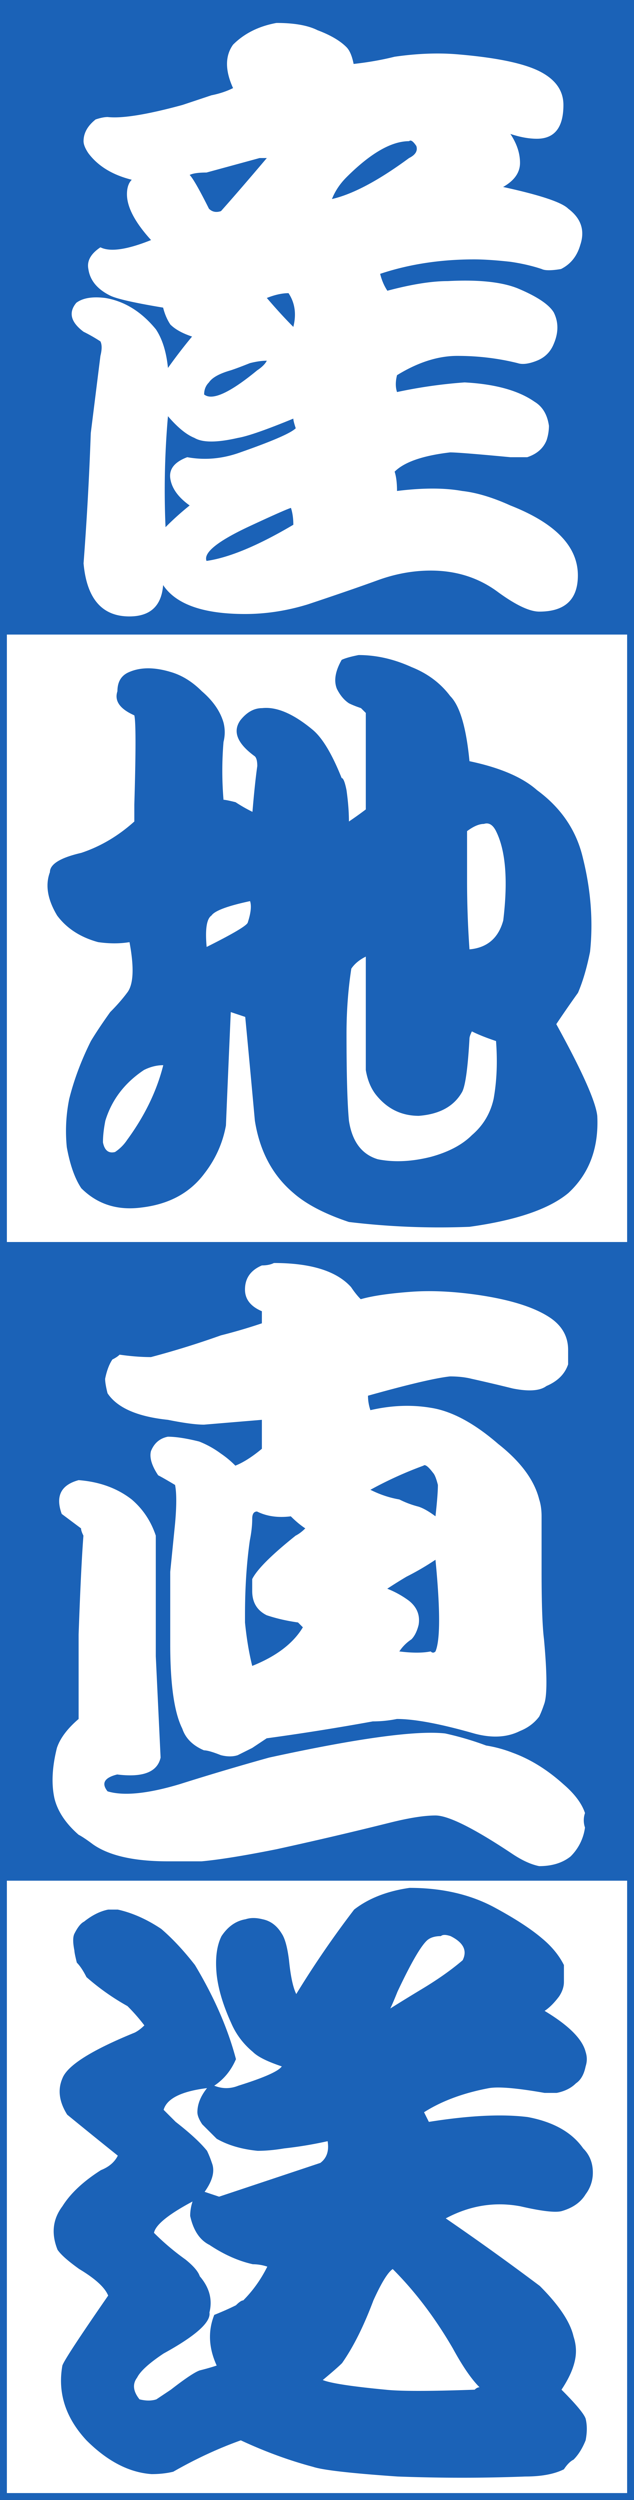
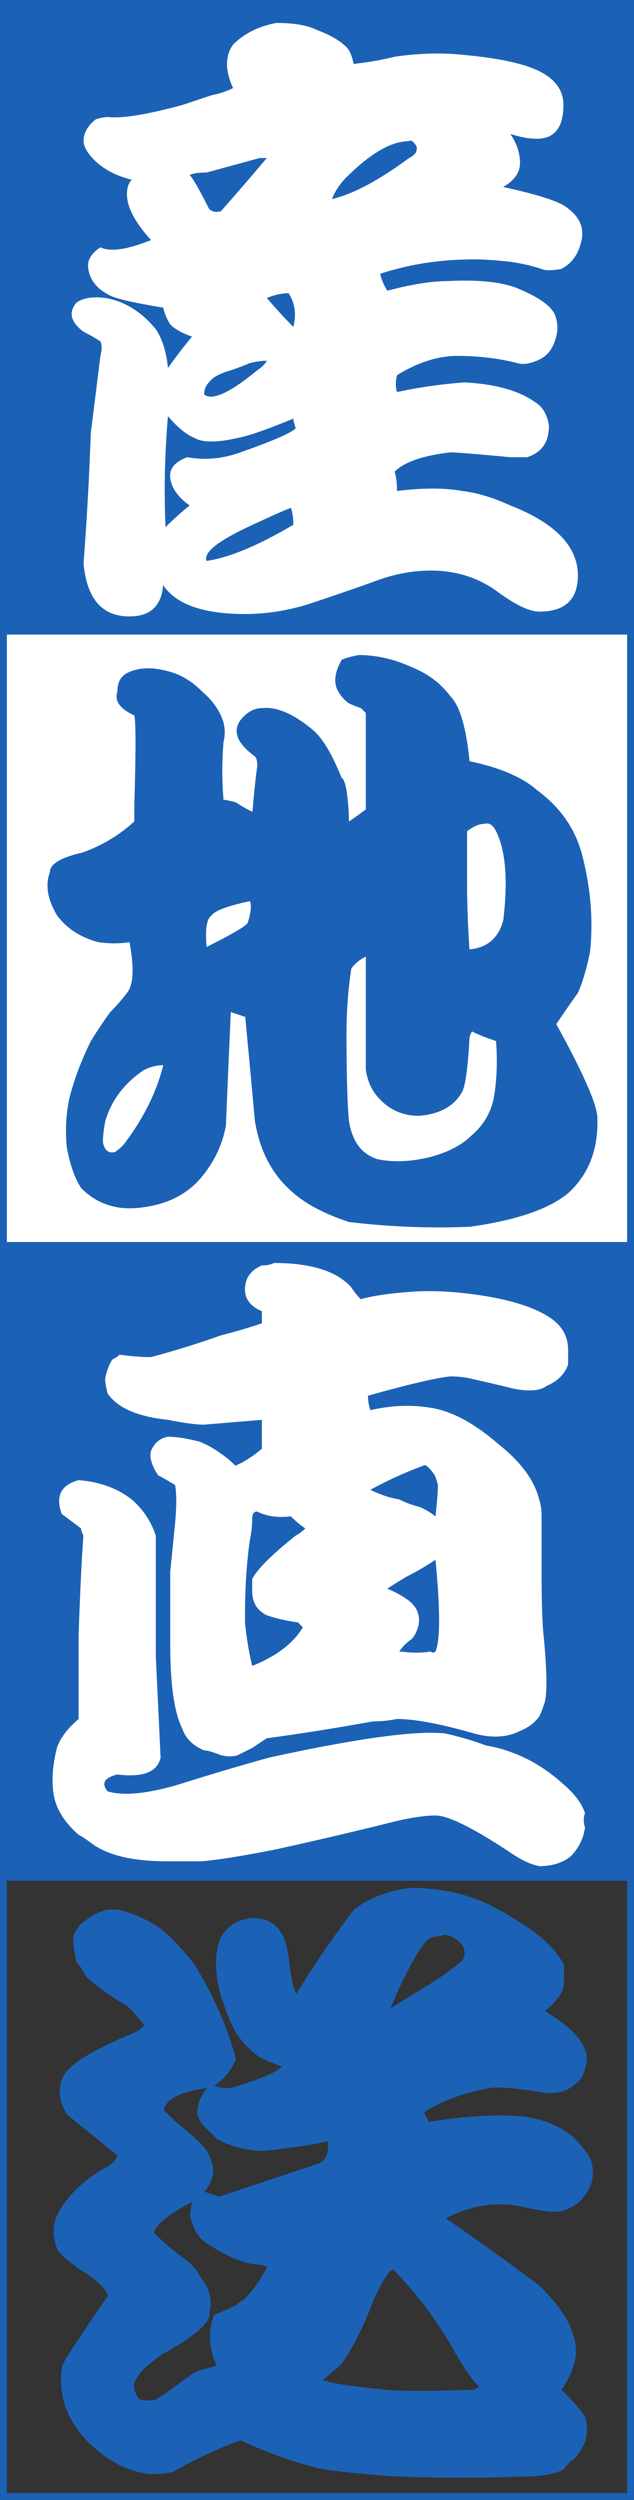
<svg xmlns="http://www.w3.org/2000/svg" width="92.203" height="363.383">
  <rect width="100%" height="100%" fill="#333333" stroke="none" />
  <path fill="#1b62b7" d="M91.703.5v91.2H.5V.5h91.203" />
  <path fill="none" stroke="#1b62b7" d="M91.703.5v91.2H.5V.5Zm0 0" />
  <path fill="#1b62b7" d="M91.703 181.078v91.793H.5v-91.793h91.203" />
-   <path fill="none" stroke="#1b62b7" d="M91.703 181.078v91.793H.5v-91.793zm0 0" />
-   <path fill="#fff" d="M91.703 272.871v90.012H.5V272.87h91.203" />
+   <path fill="none" stroke="#1b62b7" d="M91.703 181.078v91.793H.5v-91.793z" />
  <path fill="none" stroke="#1b62b7" d="M91.703 272.871v90.012H.5V272.87Zm0 0" />
  <path fill="#fff" d="M91.703 91.738v89.297H.5V91.738h91.203" />
  <path fill="none" stroke="#1b62b7" d="M91.703 91.738v89.297H.5V91.738Zm0 0" />
  <path fill="#fff" d="M60.547 21.219c.23.703-.121 1.289-1.055 1.754-4.441 3.273-8.183 5.261-11.219 5.96.465-1.167 1.168-2.218 2.102-3.156 3.508-3.507 6.547-5.257 9.117-5.257.235-.235.586 0 1.055.699zM33.895 6.492c-1.172 1.637-1.172 3.742 0 6.313-.938.468-1.989.816-3.157 1.05-1.402.47-2.808.938-4.207 1.403-5.144 1.402-8.77 1.988-10.87 1.754-.47 0-1.056.117-1.755.351-1.172.934-1.754 1.989-1.754 3.157 0 .468.23 1.05.7 1.75 1.402 1.875 3.507 3.16 6.312 3.859-.469.469-.7 1.172-.7 2.105 0 1.871 1.169 4.09 3.505 6.66-3.504 1.407-5.961 1.758-7.364 1.055-1.402.934-1.988 1.988-1.753 3.156.234 1.637 1.285 2.922 3.156 3.856.933.469 3.508 1.055 7.715 1.754.234.937.586 1.754 1.054 2.457.7.7 1.754 1.285 3.153 1.75a78.57 78.57 0 0 0-3.504 4.562c-.235-2.34-.82-4.21-1.754-5.613-2.106-2.57-4.559-4.09-7.363-4.559-1.871-.23-3.274 0-4.211.704-1.168 1.402-.817 2.804 1.054 4.207a23.52 23.52 0 0 1 2.453 1.402c.235.469.235 1.172 0 2.105-.468 3.739-.933 7.48-1.402 11.223a468.34 468.34 0 0 1-1.05 18.934c.464 5.144 2.687 7.715 6.663 7.715 3.036 0 4.672-1.52 4.907-4.559 1.87 2.805 5.843 4.207 11.925 4.207 3.04 0 6.075-.469 9.118-1.402 4.207-1.403 7.597-2.57 10.168-3.508 2.57-.934 5.144-1.403 7.714-1.403 3.743 0 7.016 1.055 9.82 3.157 2.571 1.87 4.56 2.808 5.962 2.808 3.738 0 5.61-1.757 5.61-5.261 0-4.207-3.274-7.598-9.817-10.168-2.575-1.168-4.91-1.871-7.016-2.106-2.57-.465-5.727-.465-9.469 0 0-1.168-.117-2.105-.347-2.805 1.402-1.402 4.09-2.335 8.066-2.804.934 0 3.856.234 8.766.699h2.453c1.402-.465 2.336-1.285 2.808-2.453a6.73 6.73 0 0 0 .348-2.106c-.234-1.636-.934-2.804-2.102-3.507-2.34-1.633-5.73-2.57-10.171-2.805a71.364 71.364 0 0 0-9.82 1.402c-.235-.699-.235-1.52 0-2.453 3.038-1.87 5.964-2.805 8.769-2.805 3.039 0 5.96.352 8.765 1.051.704.235 1.637.117 2.805-.351 1.168-.465 1.988-1.285 2.457-2.453.7-1.637.7-3.157 0-4.559-.703-1.168-2.457-2.336-5.262-3.508-2.335-.933-5.726-1.285-10.168-1.05-2.34 0-5.261.468-8.77 1.402-.468-.703-.82-1.52-1.05-2.457 4.207-1.403 8.766-2.102 13.676-2.102 1.402 0 3.156.117 5.262.348 1.636.238 3.156.586 4.558 1.054.465.235 1.403.235 2.805 0 1.402-.703 2.336-1.87 2.805-3.507.703-2.106.117-3.856-1.754-5.262-.934-.934-4.09-1.984-9.469-3.156 1.637-.934 2.457-2.102 2.457-3.504 0-1.406-.469-2.805-1.402-4.211 1.402.469 2.687.703 3.855.703 2.574 0 3.86-1.637 3.86-4.91 0-2.102-1.172-3.738-3.508-4.91-2.34-1.168-6.313-1.985-11.922-2.453-2.805-.235-5.848-.118-9.117.351-1.875.469-3.86.816-5.965 1.05-.23-1.167-.582-1.987-1.051-2.452-.934-.938-2.336-1.754-4.207-2.457-1.402-.703-3.39-1.051-5.961-1.051-2.574.469-4.676 1.52-6.312 3.156zM32.14 30.687c-.703.235-1.286.118-1.754-.351-1.403-2.805-2.34-4.441-2.805-4.906.465-.235 1.285-.352 2.453-.352 2.574-.703 5.145-1.402 7.715-2.105h1.055c-2.575 3.039-4.793 5.613-6.664 7.714zM42.66 47.52c-1.169-1.168-2.454-2.57-3.856-4.208 1.168-.464 2.218-.699 3.156-.699.934 1.403 1.168 3.04.7 4.907zm-5.259 6.312c-3.976 3.277-6.547 4.445-7.714 3.508 0-.7.23-1.285.699-1.754.468-.7 1.52-1.285 3.156-1.754.703-.23 1.637-.582 2.805-1.05.933-.235 1.754-.352 2.457-.352-.235.468-.703.937-1.403 1.402zm-9.12 9.82c1.171.7 3.273.7 6.312 0 1.402-.234 4.094-1.168 8.066-2.804 0 .234.117.699.352 1.402-.7.703-3.39 1.871-8.067 3.508-2.574.933-5.144 1.168-7.715.699-1.87.703-2.687 1.754-2.453 3.156.23 1.403 1.168 2.692 2.805 3.86a41.976 41.976 0 0 0-3.508 3.156 123.605 123.605 0 0 1 .352-16.133c1.402 1.637 2.687 2.688 3.855 3.156zM42.66 76.277c-5.144 3.04-9.351 4.79-12.625 5.258-.469-1.168 1.52-2.8 5.961-4.906 3.508-1.637 5.613-2.574 6.317-2.805.23.7.347 1.52.347 2.453" />
  <path fill="#1b62b7" d="M72.137 120.813c1.402 2.808 1.754 7.132 1.05 12.976-.699 2.574-2.34 3.977-4.91 4.207a142.39 142.39 0 0 1-.351-10.168v-7.015c.937-.7 1.754-1.051 2.457-1.051.699-.235 1.285.117 1.754 1.05zm-22.447-24.9c-.933 1.637-1.168 3.043-.699 4.211.465.934 1.051 1.637 1.754 2.102.465.234 1.05.468 1.75.703.234.234.469.468.703.699v14.028a54.503 54.503 0 0 1-2.453 1.754c0-1.402-.121-2.922-.351-4.558-.235-1.168-.47-1.754-.704-1.754-1.402-3.508-2.804-5.844-4.207-7.012-2.804-2.336-5.261-3.39-7.363-3.156-1.172 0-2.223.586-3.156 1.754-1.172 1.636-.469 3.39 2.101 5.257.235.235.352.704.352 1.403-.234 1.64-.469 3.86-.703 6.664a22.558 22.558 0 0 1-2.453-1.403c-.934-.234-1.52-.351-1.754-.351a50.43 50.43 0 0 1 0-8.414 5.682 5.682 0 0 0 0-2.805c-.469-1.637-1.52-3.156-3.156-4.562-1.403-1.403-2.922-2.336-4.559-2.805-2.336-.7-4.324-.7-5.961 0-1.168.469-1.754 1.402-1.754 2.805-.469 1.406.352 2.574 2.457 3.507.23.938.23 5.262 0 12.977v2.453c-2.34 2.106-4.91 3.625-7.715 4.559-3.043.703-4.562 1.64-4.562 2.808-.7 1.868-.348 3.973 1.055 6.309 1.402 1.875 3.386 3.156 5.96 3.86 1.637.234 3.157.234 4.559 0 .703 3.742.582 6.195-.352 7.363-.699.937-1.52 1.87-2.453 2.804-1.172 1.64-2.105 3.043-2.808 4.211-1.399 2.805-2.453 5.61-3.153 8.414a23.56 23.56 0 0 0-.351 7.016c.465 2.57 1.168 4.555 2.105 5.96 2.336 2.337 5.258 3.27 8.766 2.806 3.973-.47 7.012-2.106 9.117-4.91 1.637-2.102 2.688-4.442 3.156-7.012.23-5.614.47-11.106.704-16.485.699.235 1.402.469 2.101.703.469 4.91.934 9.938 1.402 15.079.704 4.445 2.57 7.949 5.614 10.52 1.867 1.636 4.558 3.038 8.066 4.21 5.84.7 11.688.934 17.531.7 6.782-.938 11.575-2.575 14.38-4.91 3.038-2.806 4.44-6.544 4.206-11.22-.234-2.105-2.222-6.547-5.96-13.328a172.527 172.527 0 0 1 3.156-4.558c.703-1.637 1.285-3.621 1.754-5.961.468-4.442.117-9-1.051-13.676-.938-3.973-3.157-7.246-6.664-9.82-2.106-1.868-5.38-3.274-9.82-4.207-.47-4.91-1.403-8.067-2.805-9.47-1.403-1.87-3.274-3.273-5.61-4.206-2.574-1.172-5.144-1.754-7.715-1.754-1.171.234-1.988.469-2.457.7zM36.015 134.14c-.235.468-2.223 1.636-5.961 3.504-.235-2.57 0-4.09.699-4.56.469-.698 2.336-1.401 5.613-2.1.23.699.117 1.753-.351 3.156zm17.183 21.39c.23 1.403.7 2.57 1.403 3.508 1.636 2.102 3.738 3.156 6.312 3.156 3.04-.234 5.14-1.402 6.313-3.507.464-.934.816-3.508 1.05-7.715 0-.235.118-.582.352-1.051.934.469 2.105.933 3.508 1.402.23 3.04.113 5.844-.352 8.414-.469 2.106-1.52 3.86-3.156 5.262-1.402 1.402-3.39 2.453-5.961 3.156-2.805.703-5.379.82-7.715.352-2.34-.703-3.742-2.574-4.207-5.613-.238-2.57-.351-6.778-.351-12.625 0-3.27.23-6.426.699-9.47.469-.698 1.168-1.284 2.105-1.75v16.481zM18.48 165.703a6.236 6.236 0 0 1-1.753 1.75c-.934.234-1.52-.23-1.754-1.402 0-.934.117-1.985.351-3.156.934-3.036 2.805-5.493 5.614-7.364.933-.469 1.867-.699 2.804-.699-.937 3.738-2.691 7.363-5.262 10.871" />
  <path fill="#fff" d="M62.984 214.094c.23.234.465.82.7 1.754 0 .937-.118 2.457-.352 4.558-.934-.699-1.75-1.168-2.453-1.402a13.576 13.576 0 0 1-2.805-1.05c-1.402-.235-2.808-.704-4.207-1.403a55.96 55.96 0 0 1 7.715-3.508c.23-.234.7.117 1.402 1.05zm-24.898-30.156c-1.637.699-2.457 1.87-2.457 3.507 0 1.403.82 2.453 2.457 3.153v1.754a79.227 79.227 0 0 1-5.965 1.753 127.232 127.232 0 0 1-10.168 3.157c-1.402 0-2.922-.117-4.558-.352-.235.235-.586.469-1.051.703-.469.7-.82 1.637-1.055 2.805 0 .469.117 1.172.352 2.105 1.402 2.106 4.324 3.391 8.765 3.856 2.34.469 4.09.703 5.262.703l8.418-.703v4.21c-1.406 1.169-2.691 1.99-3.86 2.454a13.722 13.722 0 0 0-2.105-1.754 13.756 13.756 0 0 0-3.156-1.754c-1.871-.465-3.387-.7-4.559-.7-1.168.235-1.988.935-2.453 2.103-.234.937.117 2.105 1.05 3.507.47.235 1.286.703 2.458 1.403.23 1.172.23 3.039 0 5.613l-.703 7.012v10.52c0 5.847.582 9.937 1.754 12.273.468 1.406 1.52 2.457 3.156 3.156.469 0 1.285.238 2.453.703.934.234 1.754.234 2.457 0 .465-.234 1.168-.582 2.102-1.05.703-.47 1.406-.934 2.105-1.403a351.606 351.606 0 0 0 15.43-2.457c1.168 0 2.336-.117 3.508-.352 2.57 0 6.312.703 11.222 2.106 2.57.703 4.793.586 6.664-.352 1.168-.465 2.102-1.168 2.805-2.101.23-.47.465-1.055.7-1.754.468-1.168.468-4.324 0-9.469-.235-1.871-.352-5.14-.352-9.82v-8.067c0-.933-.117-1.75-.348-2.453-.703-2.805-2.691-5.492-5.96-8.066-3.509-3.04-6.782-4.793-9.821-5.258-2.805-.469-5.73-.352-8.766.348a6.482 6.482 0 0 1-.351-2.102c5.843-1.637 9.816-2.574 11.922-2.805 1.167 0 2.222.114 3.156.348 2.105.469 4.09.937 5.96 1.402 2.337.47 3.977.352 4.91-.351 1.638-.7 2.688-1.75 3.157-3.156v-2.102c0-1.871-.82-3.39-2.453-4.559-2.34-1.636-6.082-2.804-11.223-3.507-3.507-.47-6.664-.583-9.468-.352-3.04.234-5.38.586-7.016 1.055-.469-.47-.934-1.055-1.402-1.754-2.102-2.34-5.844-3.508-11.223-3.508-.465.234-1.05.351-1.75.351zm-29.11 36.12c.938.7 1.872 1.403 2.81 2.102 0 .235.112.586.347 1.055-.235 3.039-.469 7.832-.7 14.375v12.273c-1.636 1.403-2.69 2.809-3.156 4.211-.703 2.805-.82 5.258-.351 7.36.465 1.87 1.637 3.625 3.508 5.261.464.235 1.168.703 2.101 1.403 2.34 1.636 5.961 2.457 10.871 2.457h4.91c2.57-.235 6.196-.82 10.872-1.754a571.183 571.183 0 0 0 16.484-3.856c2.805-.703 5.023-1.054 6.66-1.054 1.871 0 5.613 1.87 11.223 5.613 1.402.93 2.687 1.516 3.86 1.75 1.866 0 3.386-.469 4.558-1.402a7.253 7.253 0 0 0 2.101-4.207 3.24 3.24 0 0 1 0-2.106c-.465-1.402-1.52-2.805-3.156-4.207-2.336-2.102-4.793-3.621-7.363-4.559a18.779 18.779 0 0 0-3.856-1.05 44.432 44.432 0 0 0-5.96-1.754c-4.212-.465-12.747.703-25.602 3.508a386.756 386.756 0 0 0-12.977 3.855c-4.676 1.402-8.183 1.754-10.52 1.05-.933-1.167-.468-1.984 1.403-2.452 3.742.468 5.844-.348 6.312-2.453-.234-4.91-.468-9.82-.699-14.73v-17.532c-.703-2.106-1.87-3.86-3.508-5.262-2.105-1.637-4.68-2.57-7.714-2.805-2.575.7-3.391 2.336-2.457 4.91zm33.317.348c.703.703 1.402 1.29 2.105 1.754-.468.469-.937.82-1.402 1.055-3.508 2.805-5.613 4.906-6.316 6.312v1.75c0 1.637.703 2.809 2.105 3.508 1.403.469 2.922.82 4.559 1.05l.703.704c-1.402 2.34-3.86 4.207-7.367 5.613-.465-1.87-.817-3.976-1.051-6.316v-1.05c0-3.973.234-7.598.703-10.872.234-1.168.348-2.219.348-3.156 0-.7.234-1.051.703-1.051 1.402.7 3.039.934 4.91.7zm21.039 19.64c-.234.235-.465.235-.7 0-1.171.235-2.69.235-4.558 0a6.199 6.199 0 0 1 1.754-1.753c.465-.469.817-1.168 1.05-2.106.235-1.402-.233-2.57-1.401-3.507a13.762 13.762 0 0 0-3.157-1.75 70.466 70.466 0 0 1 2.805-1.754 39.119 39.119 0 0 0 4.207-2.457c.703 7.25.703 11.691 0 13.328" />
  <path fill="#1b62b7" d="M65.527 281.426c1.871.937 2.457 2.105 1.754 3.508-1.636 1.402-3.625 2.804-5.96 4.207a298.418 298.418 0 0 0-4.56 2.804c.231-.465.583-1.285 1.052-2.453 1.87-3.972 3.273-6.43 4.21-7.363.465-.469 1.168-.703 2.102-.703.234-.23.703-.23 1.402 0zM51.5 277.57a141.672 141.672 0 0 0-8.414 12.274c-.469-.934-.82-2.574-1.055-4.91-.234-1.872-.582-3.157-1.05-3.86-.704-1.168-1.637-1.867-2.805-2.101-.938-.235-1.754-.235-2.457 0-1.403.234-2.57 1.05-3.504 2.453-.703 1.402-.938 3.273-.703 5.613.234 2.102.933 4.441 2.105 7.012.7 1.636 1.754 3.039 3.156 4.207.7.703 2.102 1.402 4.207 2.105-.468.7-2.574 1.637-6.312 2.805-1.172.469-2.34.469-3.508 0 1.406-.934 2.457-2.219 3.156-3.856-1.168-4.44-3.156-9-5.96-13.68-1.637-2.1-3.274-3.855-4.91-5.257-2.102-1.402-4.208-2.336-6.313-2.805H15.73c-1.167.235-2.34.817-3.507 1.754-.47.23-.934.817-1.403 1.75-.234.469-.234 1.29 0 2.457 0 .235.118.817.352 1.754.469.469.933 1.168 1.402 2.102a34.514 34.514 0 0 0 5.961 4.21 26.739 26.739 0 0 1 2.457 2.805c-.469.47-.937.817-1.402 1.051-6.313 2.574-9.82 4.793-10.52 6.664-.703 1.637-.472 3.39.7 5.262 2.57 2.101 5.027 4.09 7.363 5.96-.469.934-1.285 1.638-2.453 2.102-2.575 1.637-4.442 3.391-5.61 5.262-1.406 1.871-1.64 3.977-.703 6.313.465.699 1.52 1.636 3.156 2.804 2.336 1.403 3.739 2.688 4.207 3.86-4.207 6.078-6.43 9.465-6.66 10.168-.703 3.972.465 7.597 3.504 10.87 3.04 3.036 6.196 4.677 9.469 4.91 1.168 0 2.223-.12 3.156-.35 3.274-1.872 6.547-3.391 9.82-4.56 3.508 1.634 7.012 2.923 10.52 3.856 1.402.469 5.492.934 12.274 1.403 6.312.234 12.507.234 18.585 0 2.34 0 4.211-.348 5.614-1.051.465-.703.933-1.172 1.402-1.403.7-.703 1.285-1.636 1.754-2.804.23-1.172.23-2.223 0-3.156-.238-.704-1.406-2.106-3.508-4.208 1.403-2.105 2.102-3.976 2.102-5.613 0-.699-.117-1.402-.348-2.101-.469-2.106-2.105-4.559-4.91-7.364a390.697 390.697 0 0 0-13.676-9.82c3.504-1.871 7.129-2.457 10.871-1.754 3.04.703 5.024.934 5.961.703 1.633-.468 2.805-1.285 3.508-2.457a5.132 5.132 0 0 0 1.05-3.156c0-1.402-.468-2.57-1.402-3.508-1.636-2.336-4.328-3.855-8.066-4.558-3.742-.465-8.535-.23-14.379.703-.234-.47-.469-.934-.7-1.403 2.571-1.636 5.727-2.808 9.47-3.507 1.402-.235 4.09 0 8.062.699h1.754c1.168-.23 2.106-.7 2.805-1.399.703-.468 1.168-1.285 1.406-2.457.23-.703.23-1.402 0-2.105-.469-1.867-2.457-3.856-5.965-5.961.703-.465 1.406-1.168 2.106-2.102.468-.703.703-1.406.703-2.105v-2.457c-.703-1.403-1.754-2.688-3.157-3.856-1.64-1.402-3.976-2.922-7.015-4.558-3.508-1.871-7.598-2.805-12.274-2.805-3.273.469-5.96 1.52-8.066 3.156zm-22.793 29.457c0 .47.234 1.051.7 1.754l2.105 2.102c1.636.937 3.625 1.523 5.96 1.754 1.169 0 2.458-.117 3.86-.352a58.12 58.12 0 0 0 6.313-1.05c.23 1.402-.118 2.452-1.055 3.156l-14.727 4.91-2.105-.703c1.168-1.633 1.52-3.04 1.055-4.207a14.148 14.148 0 0 0-.704-1.754c-.937-1.168-2.453-2.57-4.558-4.207-.469-.47-1.055-1.051-1.754-1.754.469-1.637 2.57-2.688 6.312-3.156-.937 1.167-1.402 2.34-1.402 3.507zm-1.05 15.078c.464 2.106 1.398 3.508 2.804 4.207 2.105 1.403 4.207 2.34 6.312 2.81.7 0 1.403.116 2.102.347-.934 1.87-2.102 3.508-3.504 4.91-.234 0-.586.234-1.055.703-.933.469-1.988.934-3.156 1.402-.933 2.336-.82 4.793.352 7.364-.7.234-1.52.468-2.457.703-.7.234-2.102 1.168-4.207 2.804-.7.47-1.403.934-2.102 1.403-.703.234-1.523.234-2.457 0-.934-1.168-1.05-2.223-.348-3.156.465-.934 1.75-2.106 3.856-3.508 4.676-2.57 6.894-4.559 6.664-5.961.465-1.871 0-3.625-1.406-5.262-.23-.7-.934-1.52-2.102-2.453a36.063 36.063 0 0 1-4.558-3.86c.23-1.167 2.101-2.687 5.609-4.558a6.624 6.624 0 0 0-.348 2.105zm38.222 19.29c1.402 2.57 2.687 4.44 3.86 5.609-.239 0-.473.117-.704.351-6.547.235-10.87.235-12.976 0-4.91-.468-7.95-.933-9.118-1.402 1.403-1.168 2.336-1.988 2.805-2.457 1.637-2.336 3.156-5.375 4.559-9.117 1.168-2.57 2.105-4.09 2.808-4.559 3.27 3.274 6.192 7.133 8.766 11.575" />
</svg>